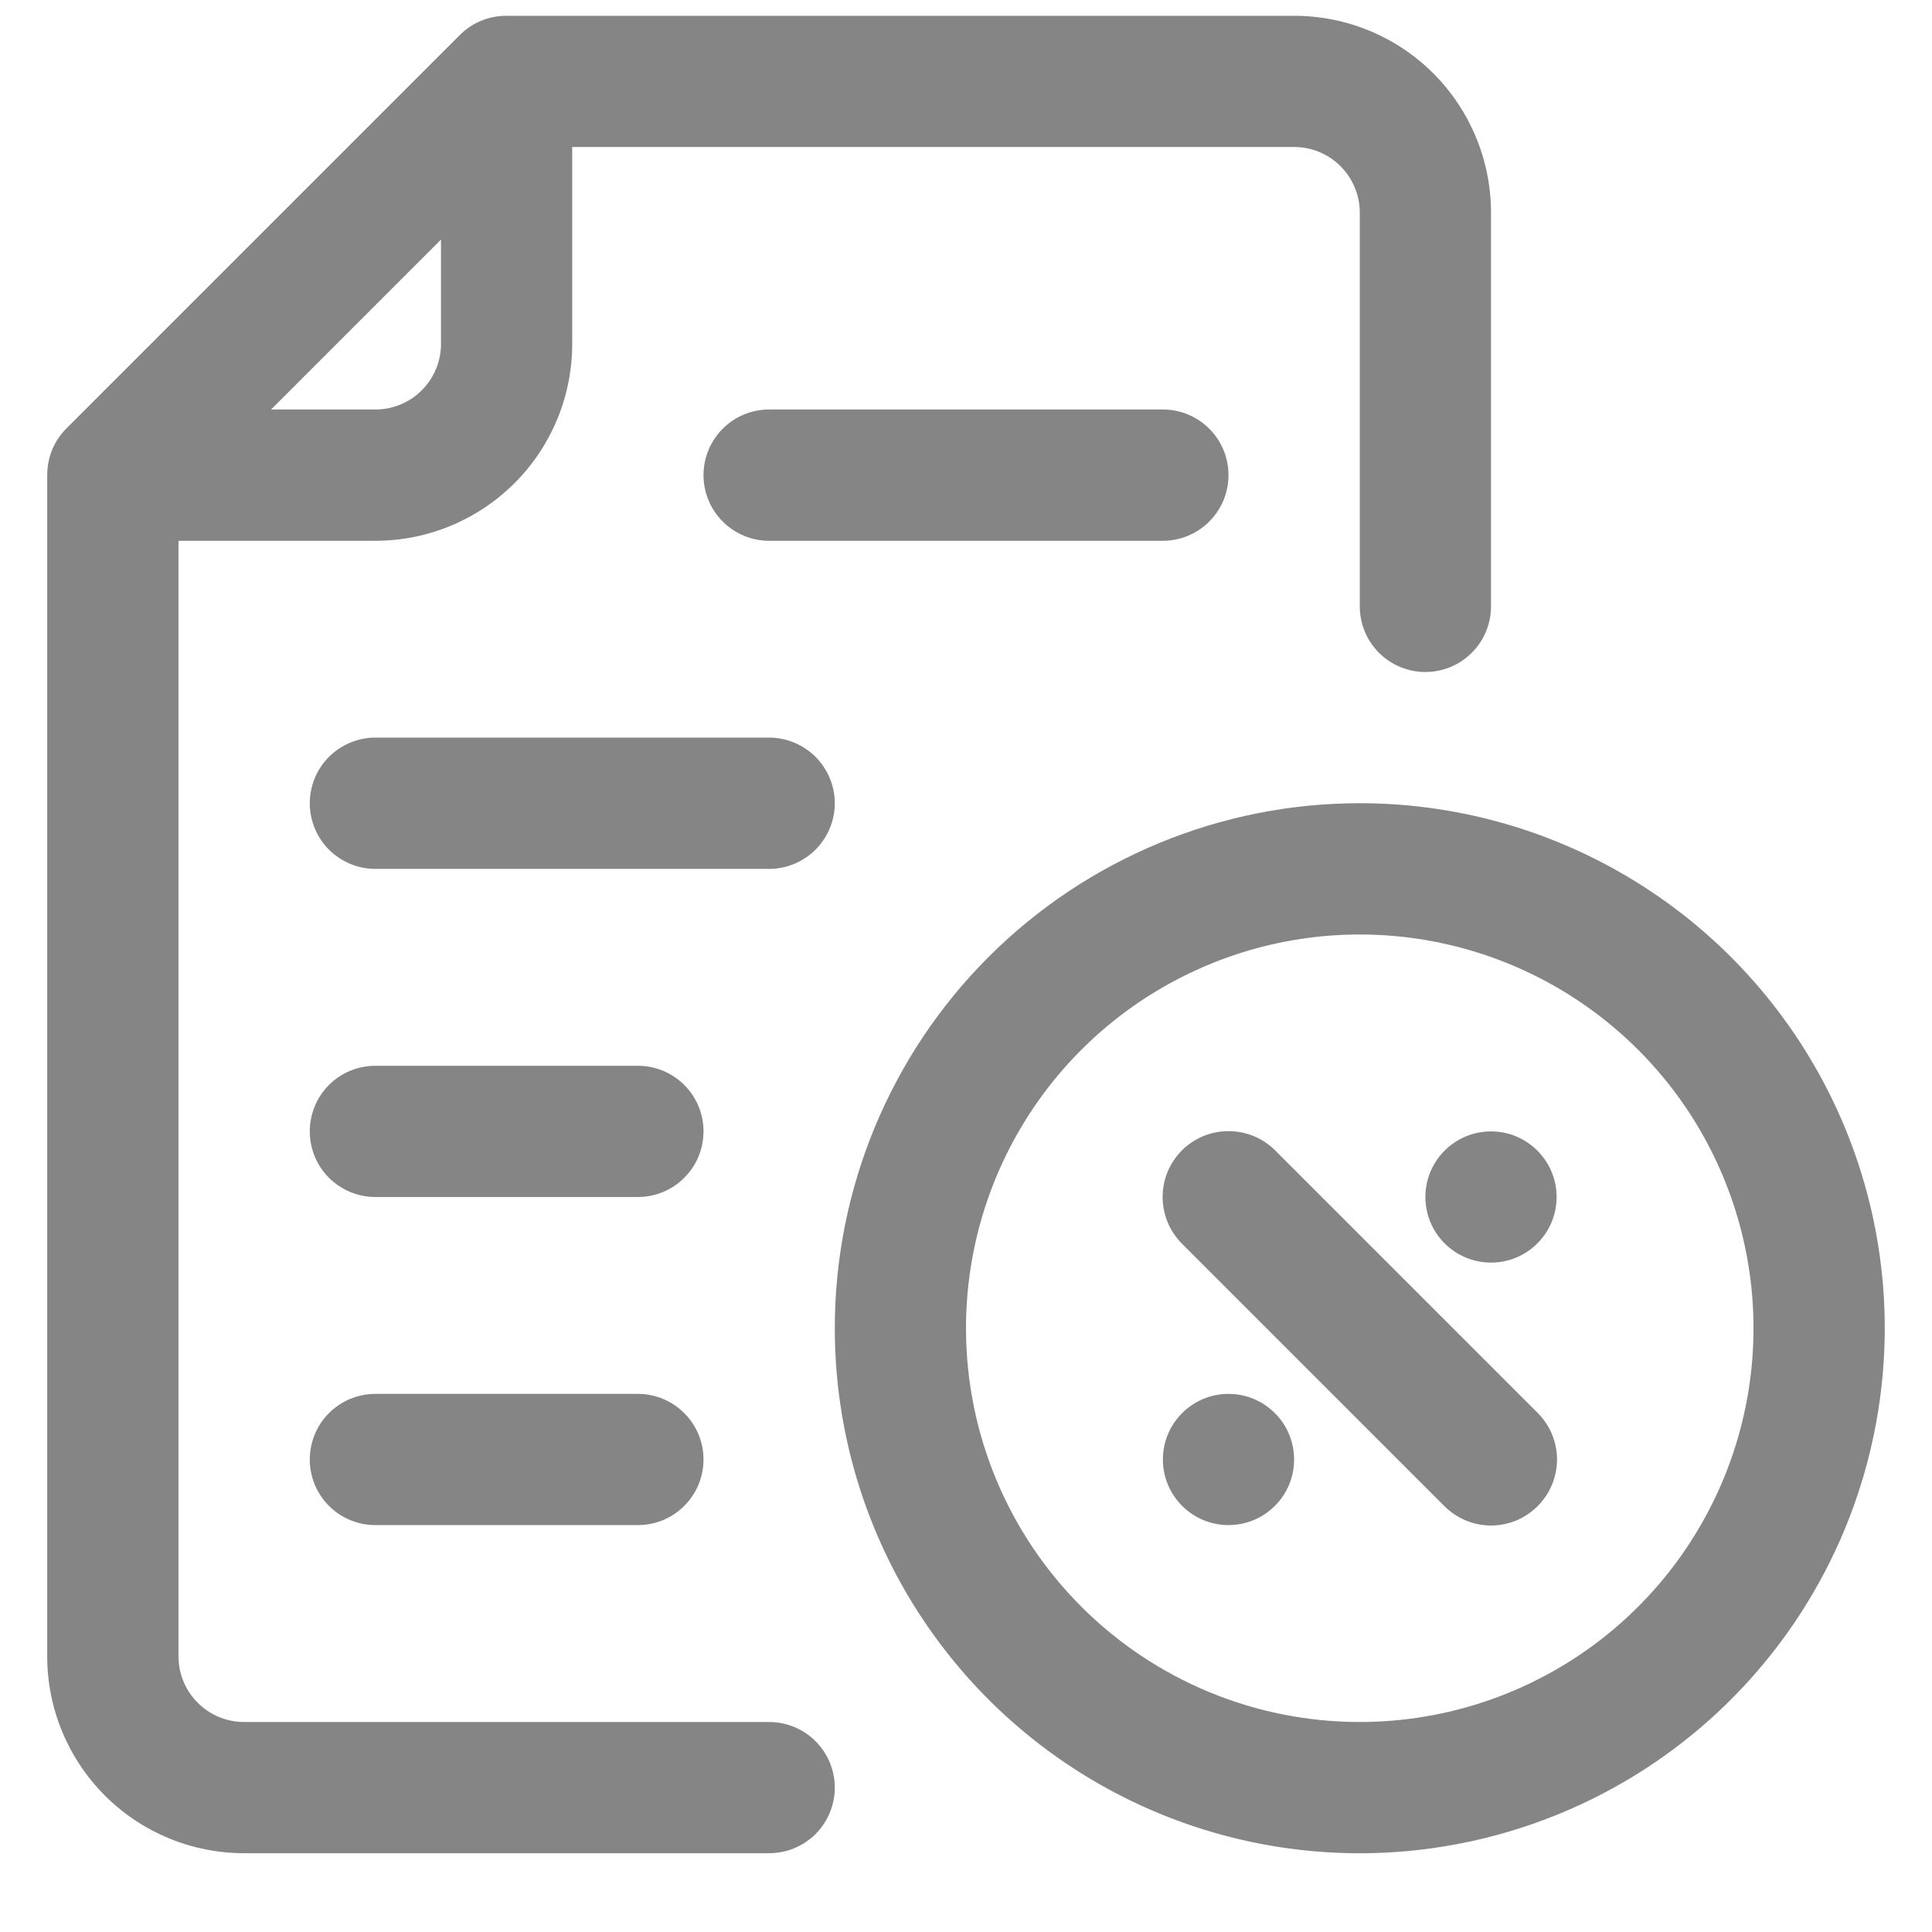
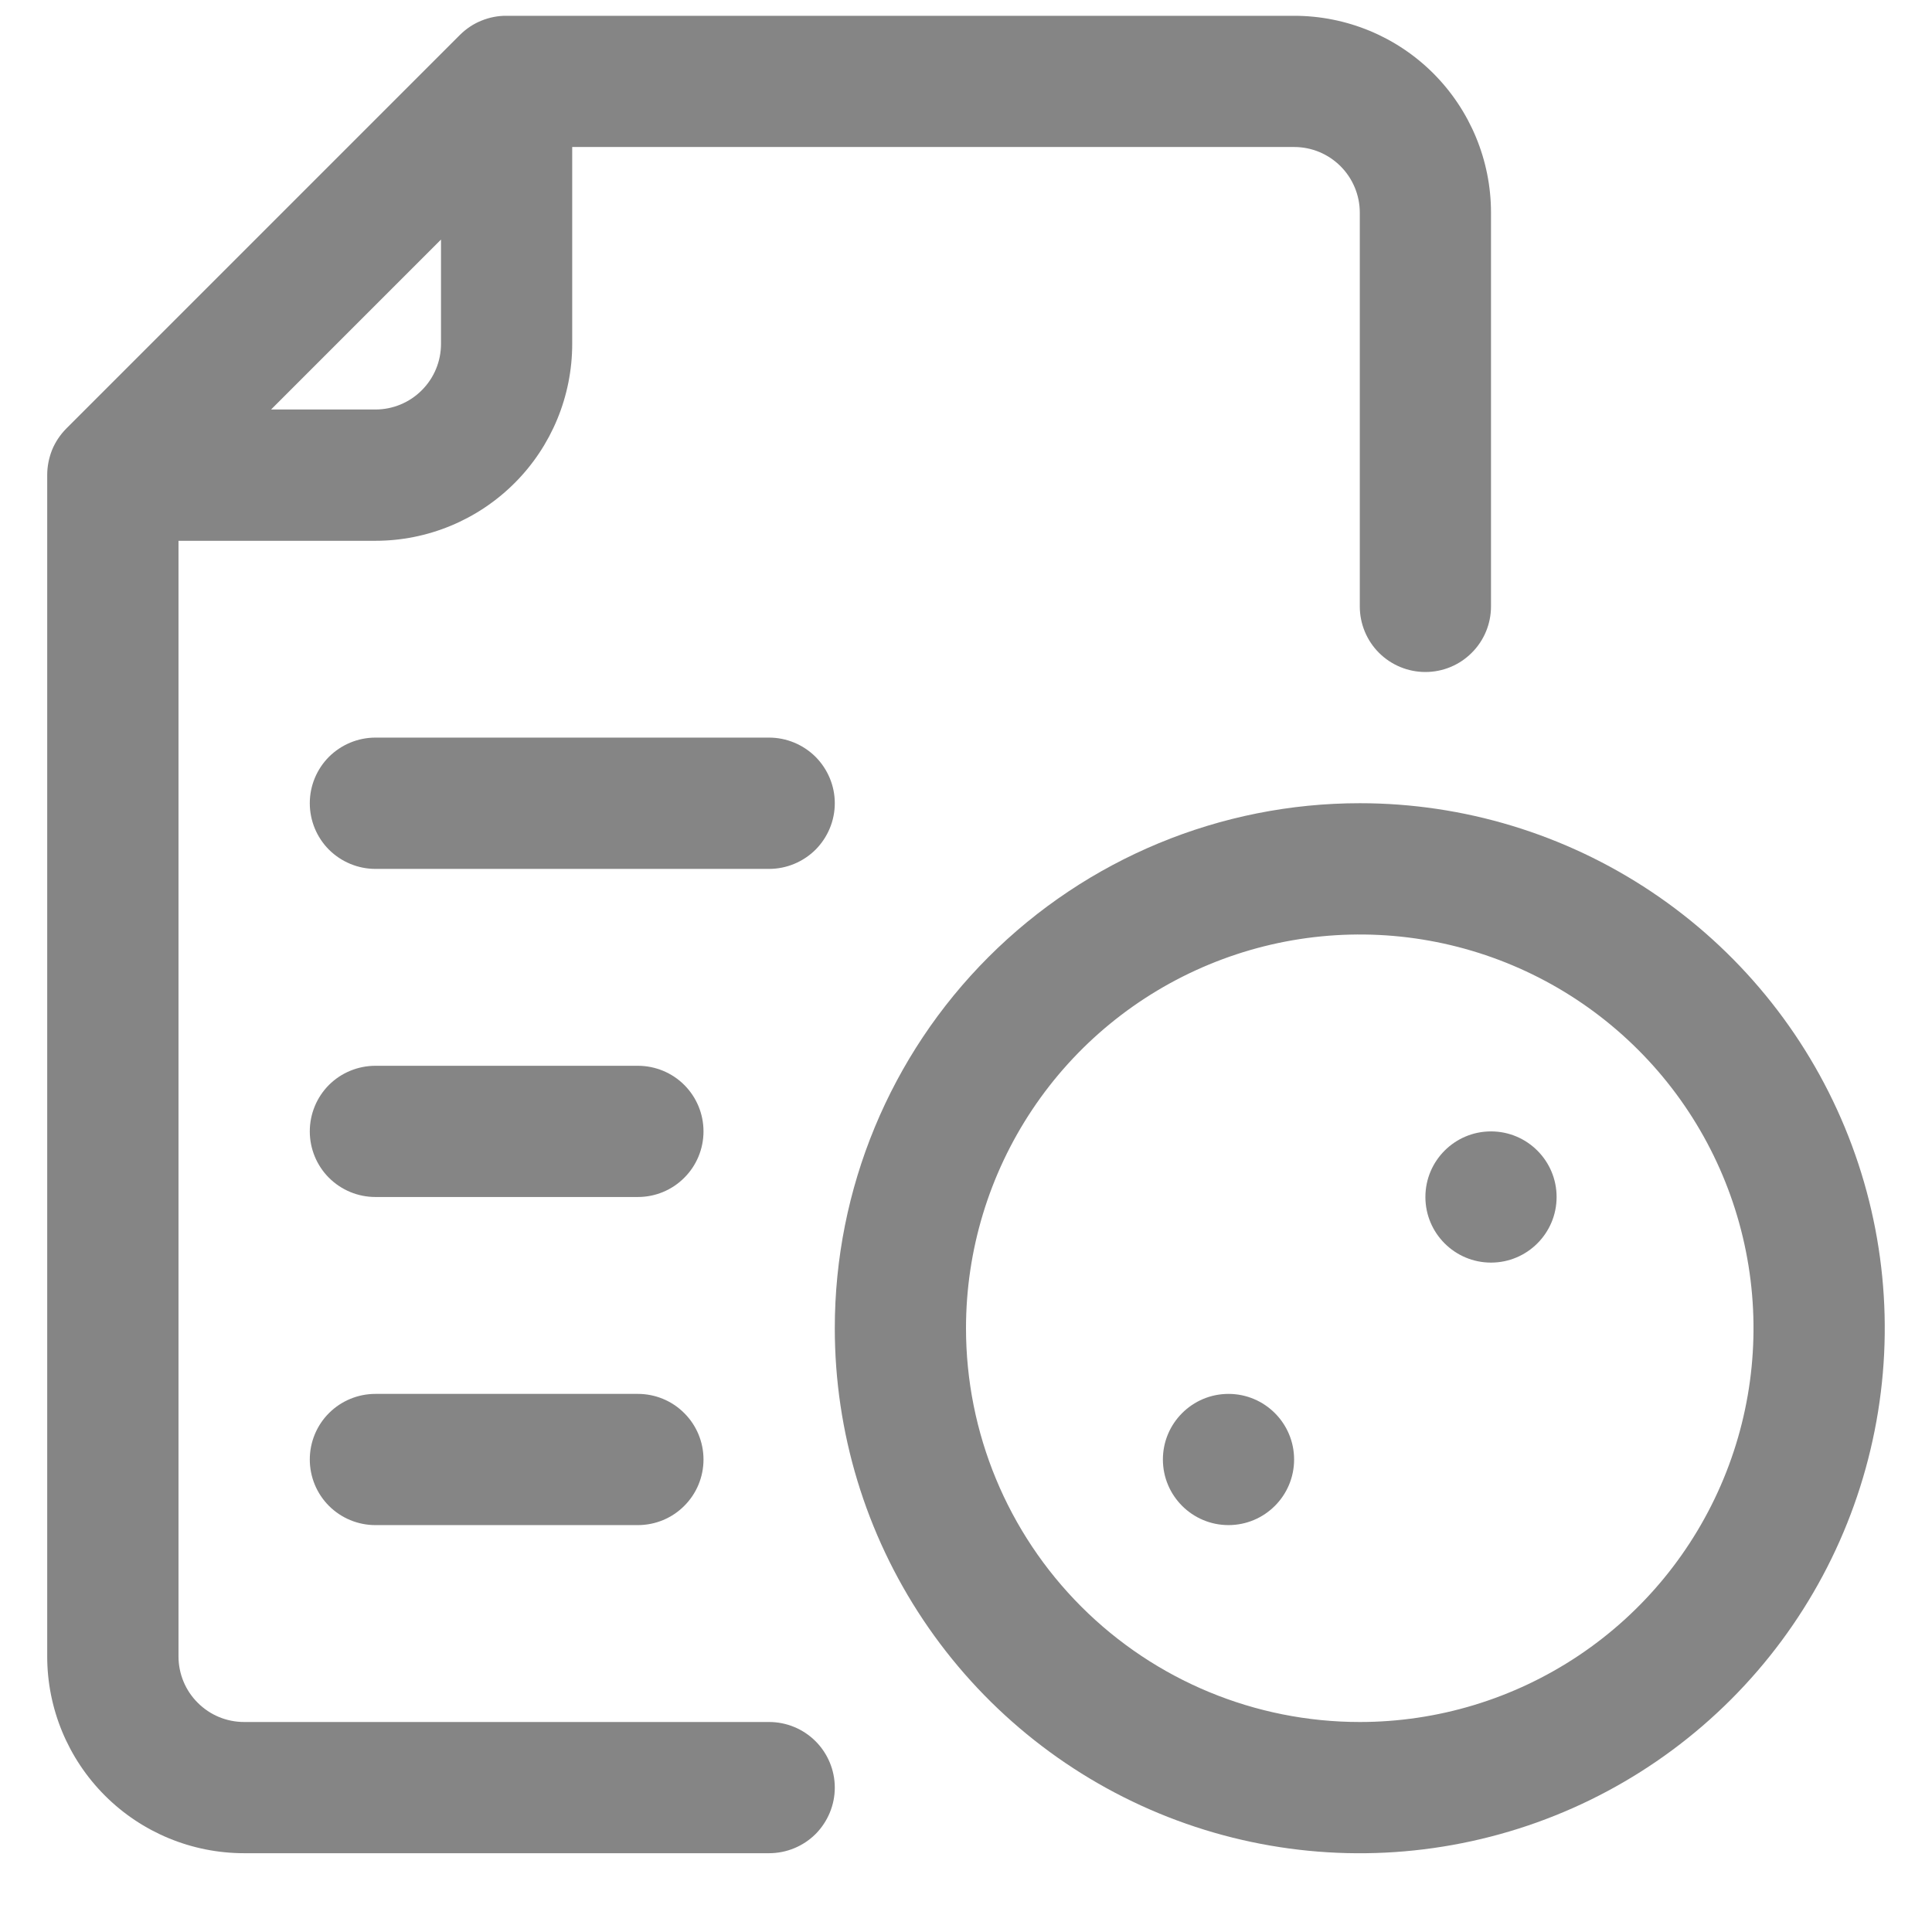
<svg xmlns="http://www.w3.org/2000/svg" width="23" height="23" viewBox="0 0 23 23" fill="none">
  <path d="M0.789 5.102L5.477 0.414C5.55 0.342 5.636 0.284 5.731 0.246C5.827 0.207 5.928 0.187 6.031 0.188H15.406C16.028 0.188 16.624 0.434 17.064 0.874C17.503 1.314 17.75 1.91 17.75 2.531V7.219C17.75 7.426 17.668 7.625 17.521 7.771C17.375 7.918 17.176 8 16.969 8C16.762 8 16.563 7.918 16.416 7.771C16.27 7.625 16.188 7.426 16.188 7.219V2.531C16.188 2.324 16.105 2.125 15.959 1.979C15.812 1.832 15.614 1.75 15.406 1.75H6.812V4.094C6.812 4.715 6.566 5.312 6.126 5.751C5.686 6.191 5.09 6.438 4.469 6.438H2.125V19.719C2.125 19.926 2.207 20.125 2.354 20.271C2.5 20.418 2.699 20.5 2.906 20.5H9.156C9.363 20.5 9.562 20.582 9.709 20.729C9.855 20.875 9.938 21.074 9.938 21.281C9.938 21.488 9.855 21.687 9.709 21.834C9.562 21.98 9.363 22.062 9.156 22.062H2.906C2.285 22.062 1.689 21.816 1.249 21.376C0.809 20.936 0.562 20.34 0.562 19.719V5.656C0.562 5.553 0.582 5.452 0.62 5.356C0.659 5.261 0.717 5.175 0.789 5.102ZM5.25 4.094V2.852L3.227 4.875H4.469C4.676 4.875 4.875 4.793 5.021 4.646C5.168 4.5 5.25 4.301 5.25 4.094Z" fill="#858585" />
  <path d="M16.188 9.562C17.424 9.562 18.632 9.929 19.66 10.616C20.688 11.303 21.489 12.279 21.962 13.421C22.435 14.563 22.559 15.819 22.317 17.032C22.076 18.244 21.481 19.358 20.607 20.232C19.733 21.106 18.619 21.701 17.407 21.942C16.194 22.184 14.938 22.06 13.796 21.587C12.654 21.114 11.678 20.313 10.991 19.285C10.304 18.257 9.938 17.049 9.938 15.812C9.938 14.155 10.596 12.565 11.768 11.393C12.94 10.221 14.53 9.562 16.188 9.562ZM16.188 20.5C17.115 20.5 18.021 20.225 18.792 19.71C19.563 19.195 20.163 18.463 20.518 17.606C20.873 16.75 20.966 15.807 20.785 14.898C20.604 13.989 20.158 13.153 19.502 12.498C18.846 11.842 18.011 11.396 17.102 11.215C16.193 11.034 15.25 11.127 14.394 11.482C13.537 11.837 12.805 12.437 12.29 13.208C11.775 13.979 11.5 14.885 11.5 15.812C11.5 17.056 11.994 18.248 12.873 19.127C13.752 20.006 14.944 20.5 16.188 20.5Z" fill="#858585" />
-   <path d="M15.18 13.695L18.305 16.82C18.378 16.893 18.436 16.979 18.476 17.074C18.515 17.17 18.536 17.272 18.536 17.375C18.536 17.478 18.515 17.58 18.476 17.675C18.436 17.771 18.378 17.857 18.305 17.93C18.232 18.003 18.146 18.061 18.051 18.101C17.955 18.14 17.853 18.161 17.75 18.161C17.647 18.161 17.545 18.14 17.45 18.101C17.355 18.061 17.268 18.003 17.195 17.93L14.07 14.805C13.998 14.732 13.94 14.645 13.9 14.55C13.861 14.455 13.841 14.353 13.841 14.25C13.841 14.147 13.861 14.045 13.9 13.95C13.94 13.854 13.998 13.768 14.07 13.695C14.143 13.622 14.23 13.565 14.325 13.525C14.42 13.486 14.522 13.466 14.625 13.466C14.728 13.466 14.83 13.486 14.925 13.525C15.021 13.565 15.107 13.622 15.18 13.695Z" fill="#858585" />
  <path d="M17.75 15.031C17.319 15.031 16.969 14.681 16.969 14.25C16.969 13.819 17.319 13.469 17.75 13.469C18.181 13.469 18.531 13.819 18.531 14.25C18.531 14.681 18.181 15.031 17.75 15.031Z" fill="#858585" />
  <path d="M14.625 18.156C14.194 18.156 13.844 17.806 13.844 17.375C13.844 16.944 14.194 16.594 14.625 16.594C15.056 16.594 15.406 16.944 15.406 17.375C15.406 17.806 15.056 18.156 14.625 18.156Z" fill="#858585" />
-   <path d="M9.156 4.875H13.844C14.051 4.875 14.25 4.957 14.396 5.104C14.543 5.25 14.625 5.449 14.625 5.656C14.625 5.863 14.543 6.062 14.396 6.209C14.25 6.355 14.051 6.438 13.844 6.438H9.156C8.949 6.438 8.75 6.355 8.604 6.209C8.457 6.062 8.375 5.863 8.375 5.656C8.375 5.449 8.457 5.25 8.604 5.104C8.75 4.957 8.949 4.875 9.156 4.875Z" fill="#858585" />
  <path d="M4.469 8.781H9.156C9.363 8.781 9.562 8.864 9.709 9.01C9.855 9.157 9.938 9.355 9.938 9.562C9.938 9.77 9.855 9.968 9.709 10.115C9.562 10.261 9.363 10.344 9.156 10.344H4.469C4.262 10.344 4.063 10.261 3.916 10.115C3.77 9.968 3.688 9.77 3.688 9.562C3.688 9.355 3.77 9.157 3.916 9.01C4.063 8.864 4.262 8.781 4.469 8.781Z" fill="#858585" />
  <path d="M4.469 12.688H7.594C7.801 12.688 8 12.77 8.146 12.916C8.293 13.063 8.375 13.261 8.375 13.469C8.375 13.676 8.293 13.875 8.146 14.021C8 14.168 7.801 14.25 7.594 14.25H4.469C4.262 14.25 4.063 14.168 3.916 14.021C3.77 13.875 3.688 13.676 3.688 13.469C3.688 13.261 3.77 13.063 3.916 12.916C4.063 12.77 4.262 12.688 4.469 12.688Z" fill="#858585" />
  <path d="M4.469 16.594H7.594C7.801 16.594 8 16.676 8.146 16.823C8.293 16.969 8.375 17.168 8.375 17.375C8.375 17.582 8.293 17.781 8.146 17.927C8 18.074 7.801 18.156 7.594 18.156H4.469C4.262 18.156 4.063 18.074 3.916 17.927C3.77 17.781 3.688 17.582 3.688 17.375C3.688 17.168 3.77 16.969 3.916 16.823C4.063 16.676 4.262 16.594 4.469 16.594Z" fill="#858585" />
</svg>